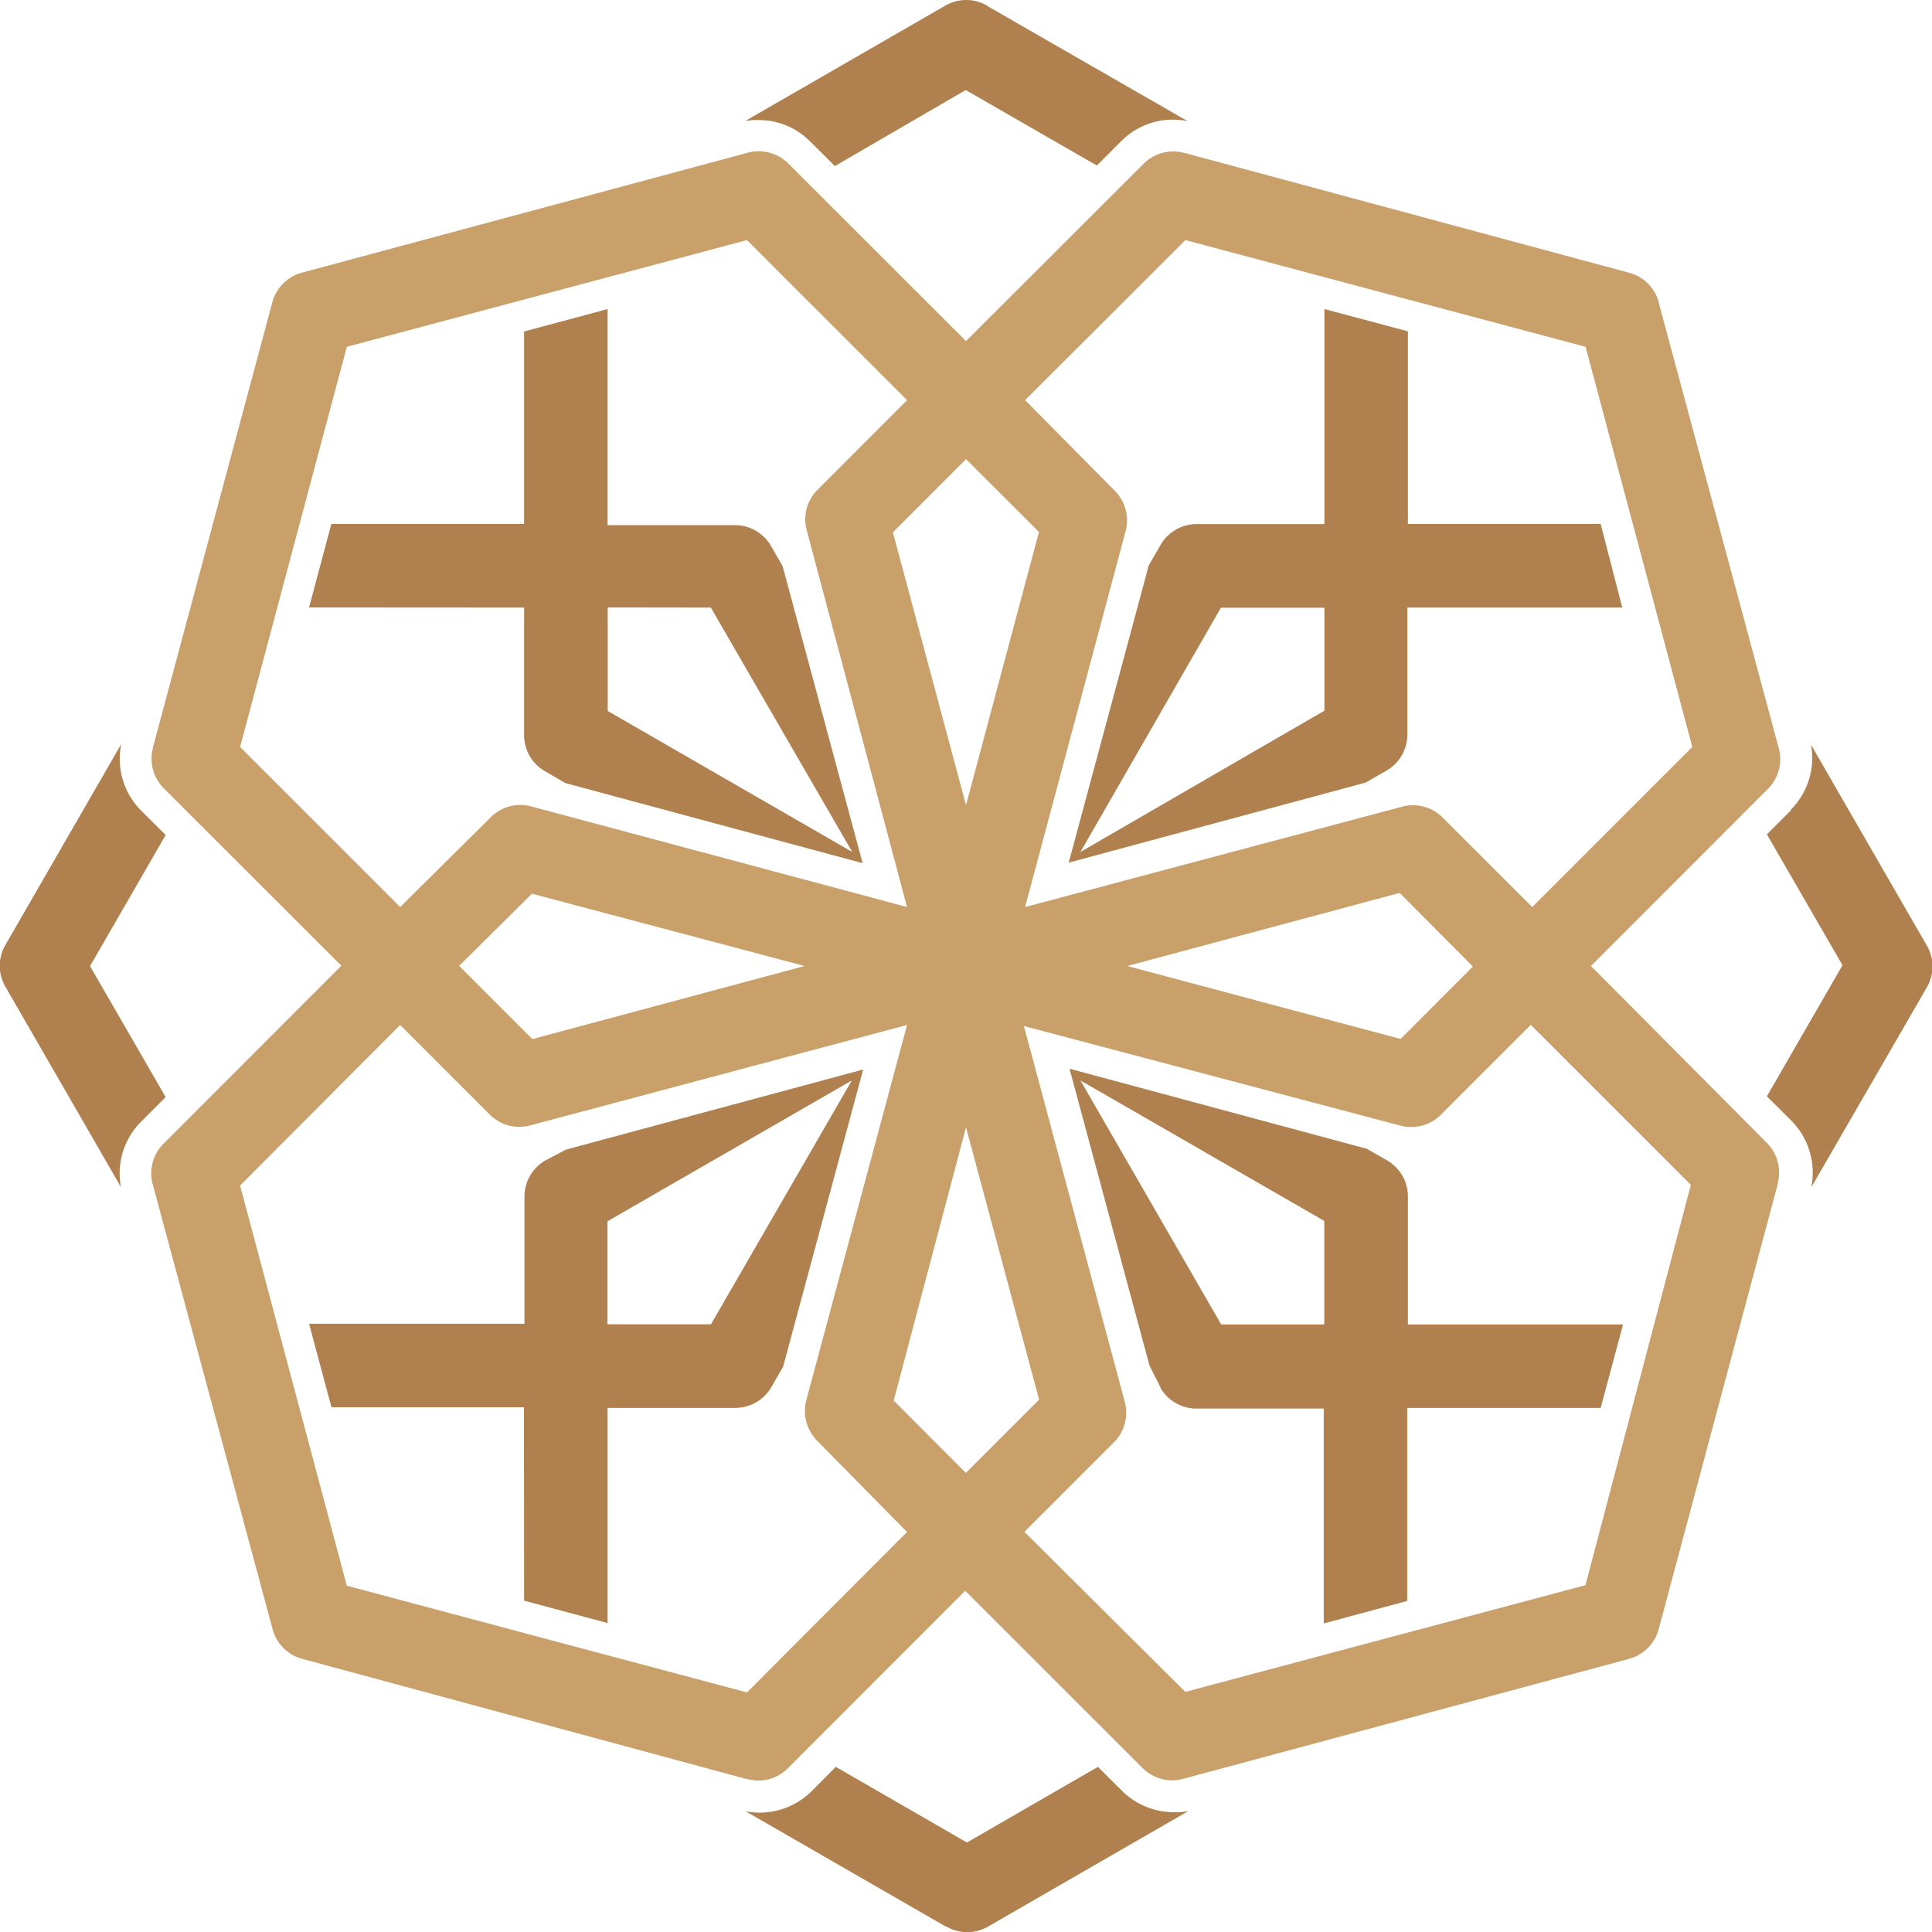
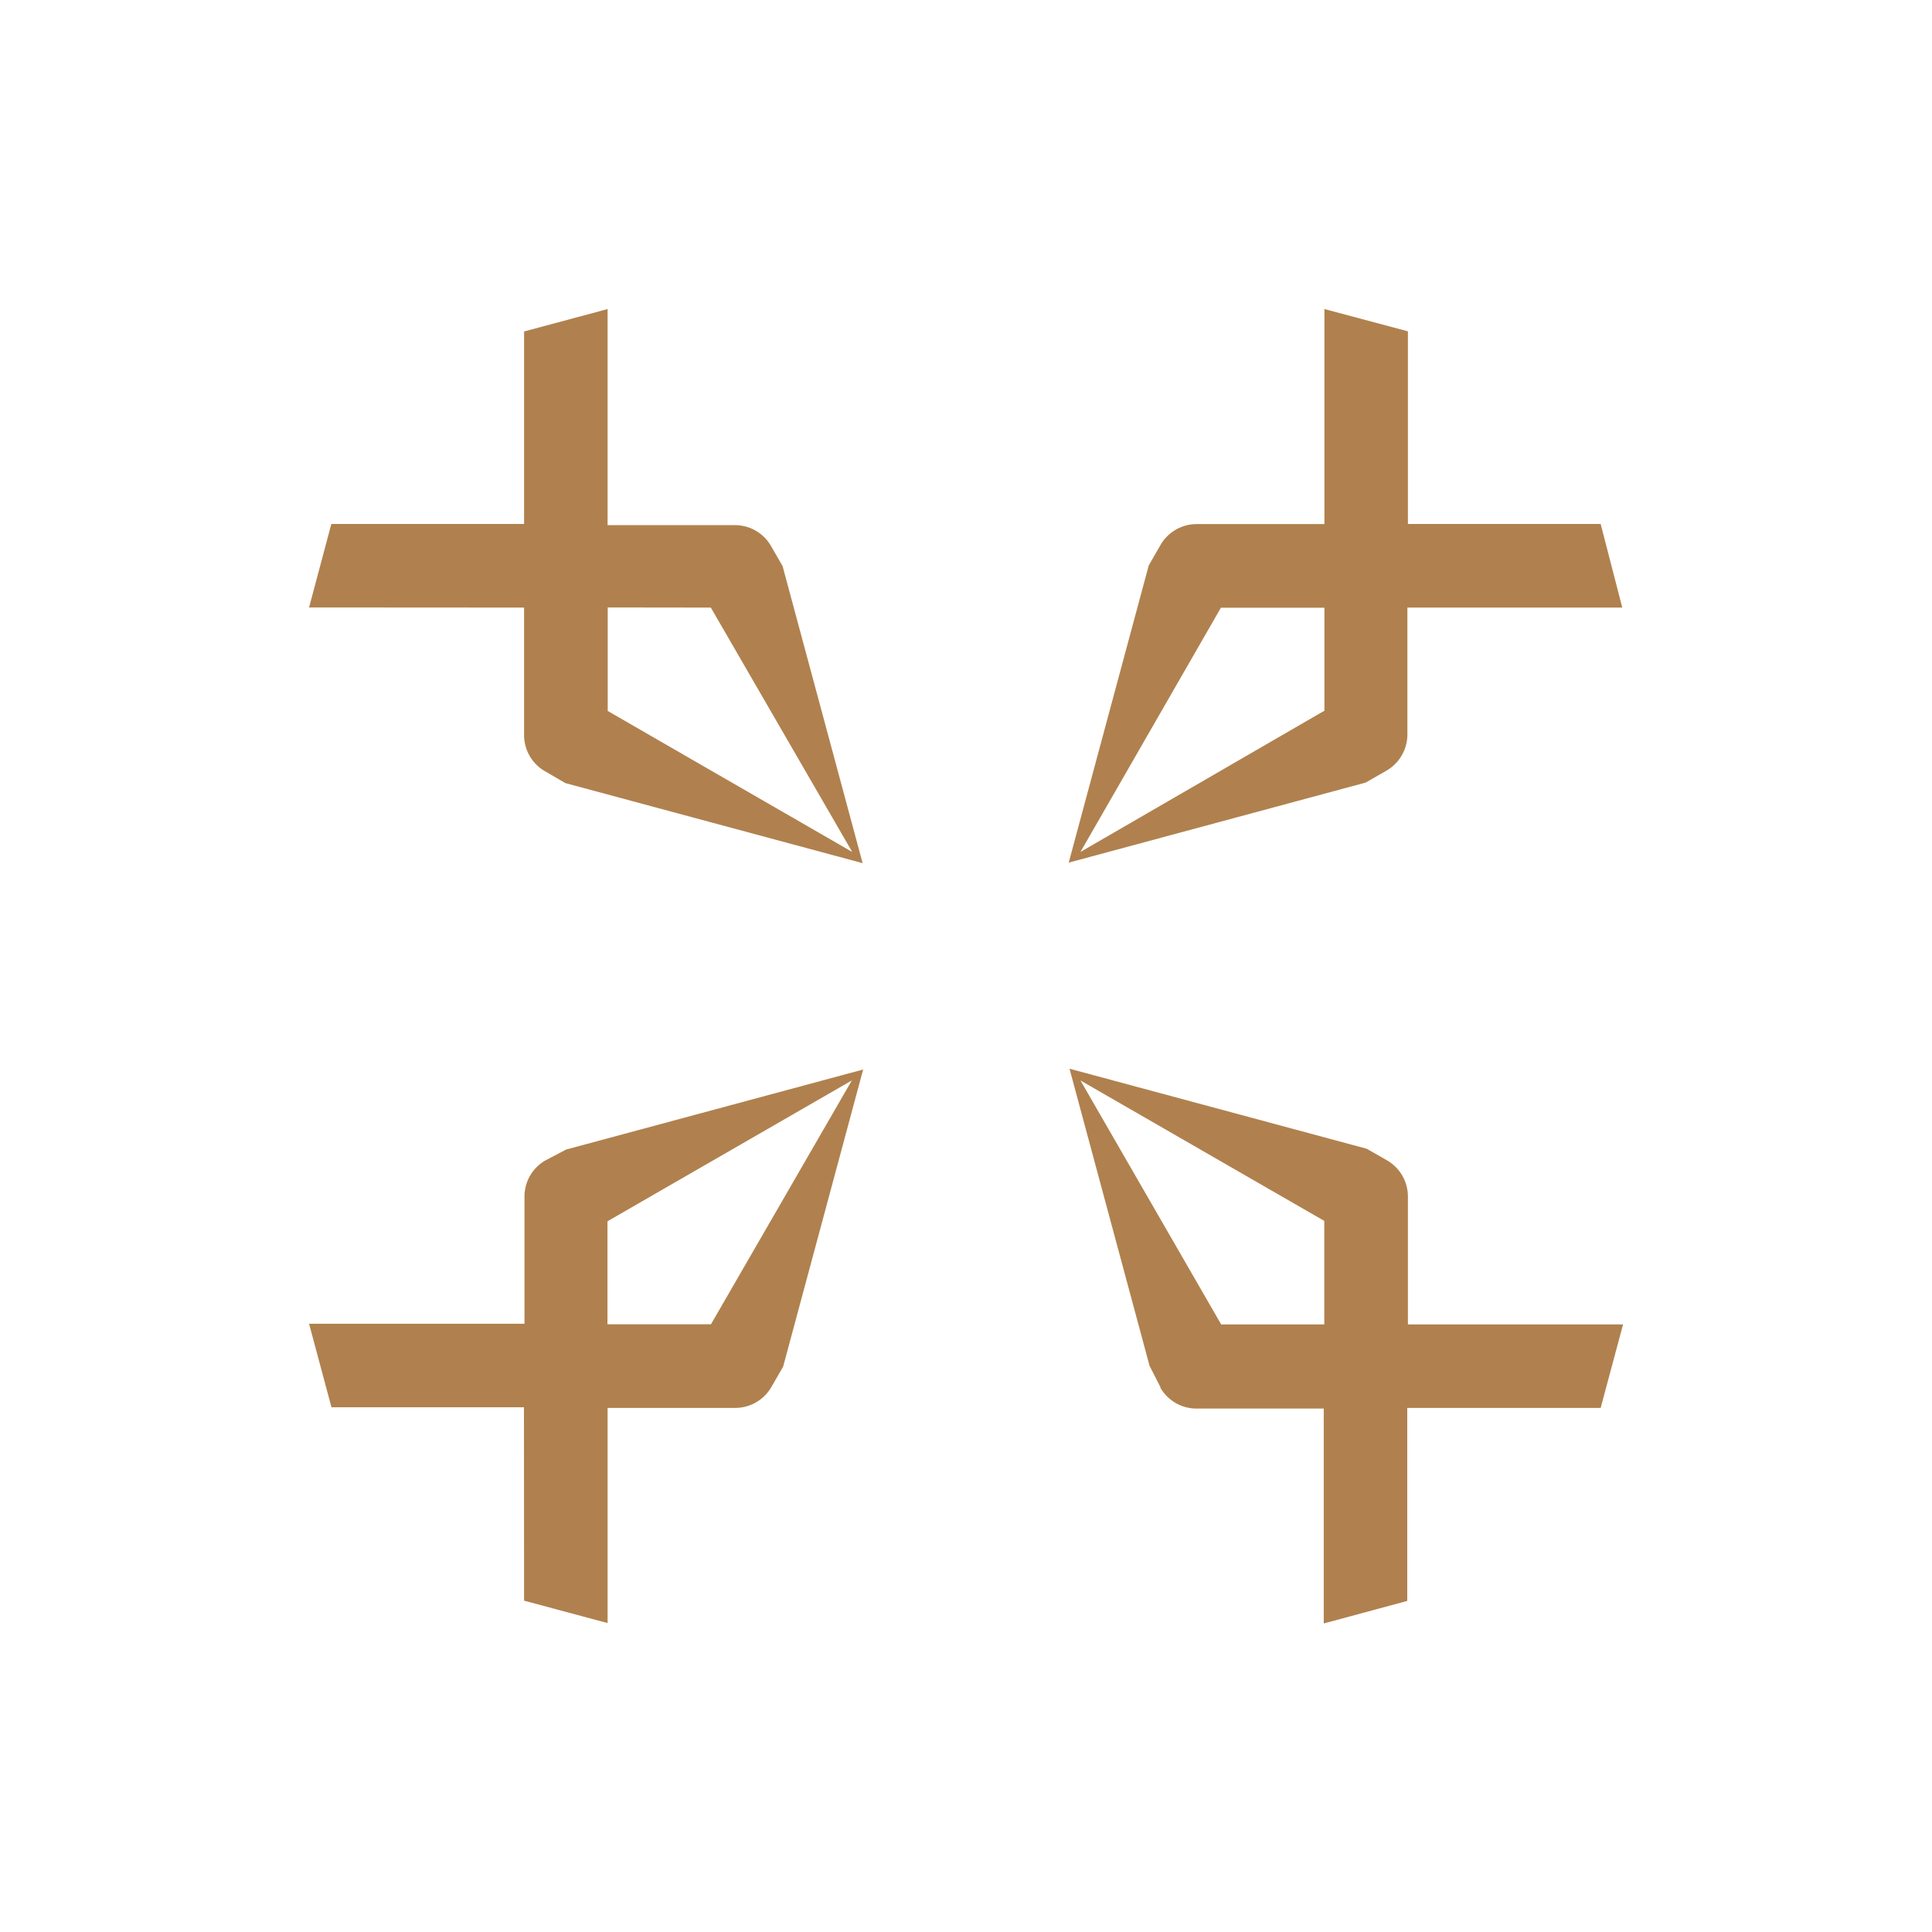
<svg xmlns="http://www.w3.org/2000/svg" viewBox="0 0 144.84 144.84">
  <defs>
    <style>.cls-1{fill:#b0814e;}.cls-2{fill:#c99f6a;}</style>
  </defs>
  <title>Ativo 5</title>
  <g id="Camada_2" data-name="Camada 2">
    <g id="Camada_1-2" data-name="Camada 1">
      <path class="cls-1" d="M39.29,120l6.26,1.68V105.55h9.56A3.13,3.13,0,0,0,57.82,104l.89-1.54,6-22.28-22.27,6L40.88,87l0,0a3.12,3.12,0,0,0-1.56,2.71v9.53H23.17l1.68,6.26H39.28ZM63.86,81,53.3,99.28H45.54V91.56Z" />
      <path class="cls-1" d="M39.29,45.55v9.56a3.12,3.12,0,0,0,1.57,2.71l1.53.89,22.28,6-6-22.27-.87-1.51,0,0a3.11,3.11,0,0,0-2.71-1.56H45.55V23.17l-6.26,1.68V39.28H24.84l-1.67,6.26Zm14,0,10.6,18.32L45.56,53.3V45.54Z" />
      <path class="cls-1" d="M120,39.28H105.55V24.84l-6.26-1.67V39.29H89.72A3.13,3.13,0,0,0,87,40.86l-.88,1.53-6,22.28,22.26-6,1.57-.9a3.14,3.14,0,0,0,1.56-2.71V45.55h16.11ZM81,63.87,91.53,45.56h7.76v7.72Z" />
-       <path class="cls-1" d="M88,135.86a5.54,5.54,0,0,1-3.89-1.61l0,0-1.8-1.79-9.82,5.67-9.83-5.67-1.82,1.83a5.53,5.53,0,0,1-4.94,1.5l15,8.64.05,0a3.13,3.13,0,0,0,1.57.42,3.1,3.1,0,0,0,1.56-.42l15-8.65A5.52,5.52,0,0,1,88,135.86Z" />
-       <path class="cls-1" d="M144.42,70.83l-8.65-15a5.49,5.49,0,0,1-1.5,4.86l0,.05-1.81,1.81,5.67,9.81-5.67,9.83,1.83,1.82a5.54,5.54,0,0,1,1.5,5l8.67-15A3.13,3.13,0,0,0,144.42,70.83Z" />
-       <path class="cls-1" d="M10.58,84.09l1.84-1.84L6.75,72.43l5.67-9.83-1.83-1.82a5.5,5.5,0,0,1-1.5-5l-8.65,15,0,0A3.11,3.11,0,0,0,.42,74L9.07,89A5.47,5.47,0,0,1,10.58,84.09Z" />
-       <path class="cls-1" d="M56.87,9h0a5.41,5.41,0,0,1,3.87,1.61l1.85,1.84L72.4,6.75l9.83,5.66,1.82-1.82a5.44,5.44,0,0,1,5-1.5L74,.44,74,.42a3.13,3.13,0,0,0-3.13,0l-15,8.65A5.65,5.65,0,0,1,56.87,9Z" />
      <path class="cls-1" d="M105.55,99.29V89.72A3.14,3.14,0,0,0,104,87l-1.54-.88-22.28-6,6,22.27L87,104l0,.05a3.13,3.13,0,0,0,2.71,1.55h9.53v16.11l6.26-1.69V105.55H120l1.68-6.26Zm-14,0L81,81,99.28,91.53v7.76Z" />
-       <path class="cls-2" d="M119.27,72.42l13.29-13.3,0,0a3.14,3.14,0,0,0,.8-3l-9-33.4v-.05a3.13,3.13,0,0,0-2.22-2.22L88.79,11.46h-.05a3.12,3.12,0,0,0-3,.81L72.42,25.57,59.09,12.25a3.15,3.15,0,0,0-3-.81l-33.45,9a3.14,3.14,0,0,0-2.22,2.21L11.46,56.05l0,.05a3.15,3.15,0,0,0,.82,3l13.31,13.3L12.25,85.75a3.14,3.14,0,0,0-.81,3l9,33.4v0a3.14,3.14,0,0,0,2.21,2.21L56,133.38h.06a3.1,3.1,0,0,0,3-.81l13.3-13.31,13.29,13.28,0,0a3.14,3.14,0,0,0,2.22.93,3.3,3.3,0,0,0,.82-.11l33.45-9a3.14,3.14,0,0,0,2.21-2.22l8.93-33.39,0-.06a3.17,3.17,0,0,0-.81-3ZM88.87,18l30,8,8,30-12,12-6.73-6.72,0,0a3.13,3.13,0,0,0-3-.81L76.85,68l7.54-28.2v0a3.12,3.12,0,0,0-.81-3L76.85,30Zm21.55,54.46L105,77.89,84.51,72.42l20.42-5.48Zm-38-12.1L66.94,39.91l5.48-5.49,5.47,5.46ZM18,56l8-30,30-8L68,30l-6.71,6.72,0,0a3.12,3.12,0,0,0-.82,3L68,68,39.8,60.45l0,0a3.12,3.12,0,0,0-3,.81L30,68ZM60.32,72.42,39.91,77.9l-5.49-5.49L39.88,67ZM56,126.88l-30-8-8-30L30,76.84l6.72,6.72,0,0a3.14,3.14,0,0,0,2.22.92,3.22,3.22,0,0,0,.81-.11L68,76.84,60.44,105v0a3.17,3.17,0,0,0,.81,3L68,114.85ZM72.42,84.51l5.48,20.42-5.49,5.49L67,105Zm46.44,34.33-30,8-12.06-12,6.72-6.72,0,0a3.14,3.14,0,0,0,.81-3l-7.57-28.2L105,84.39l0,0a3.21,3.21,0,0,0,.81.1,3.09,3.09,0,0,0,2.21-.92l6.74-6.74,12,12Z" />
    </g>
  </g>
</svg>